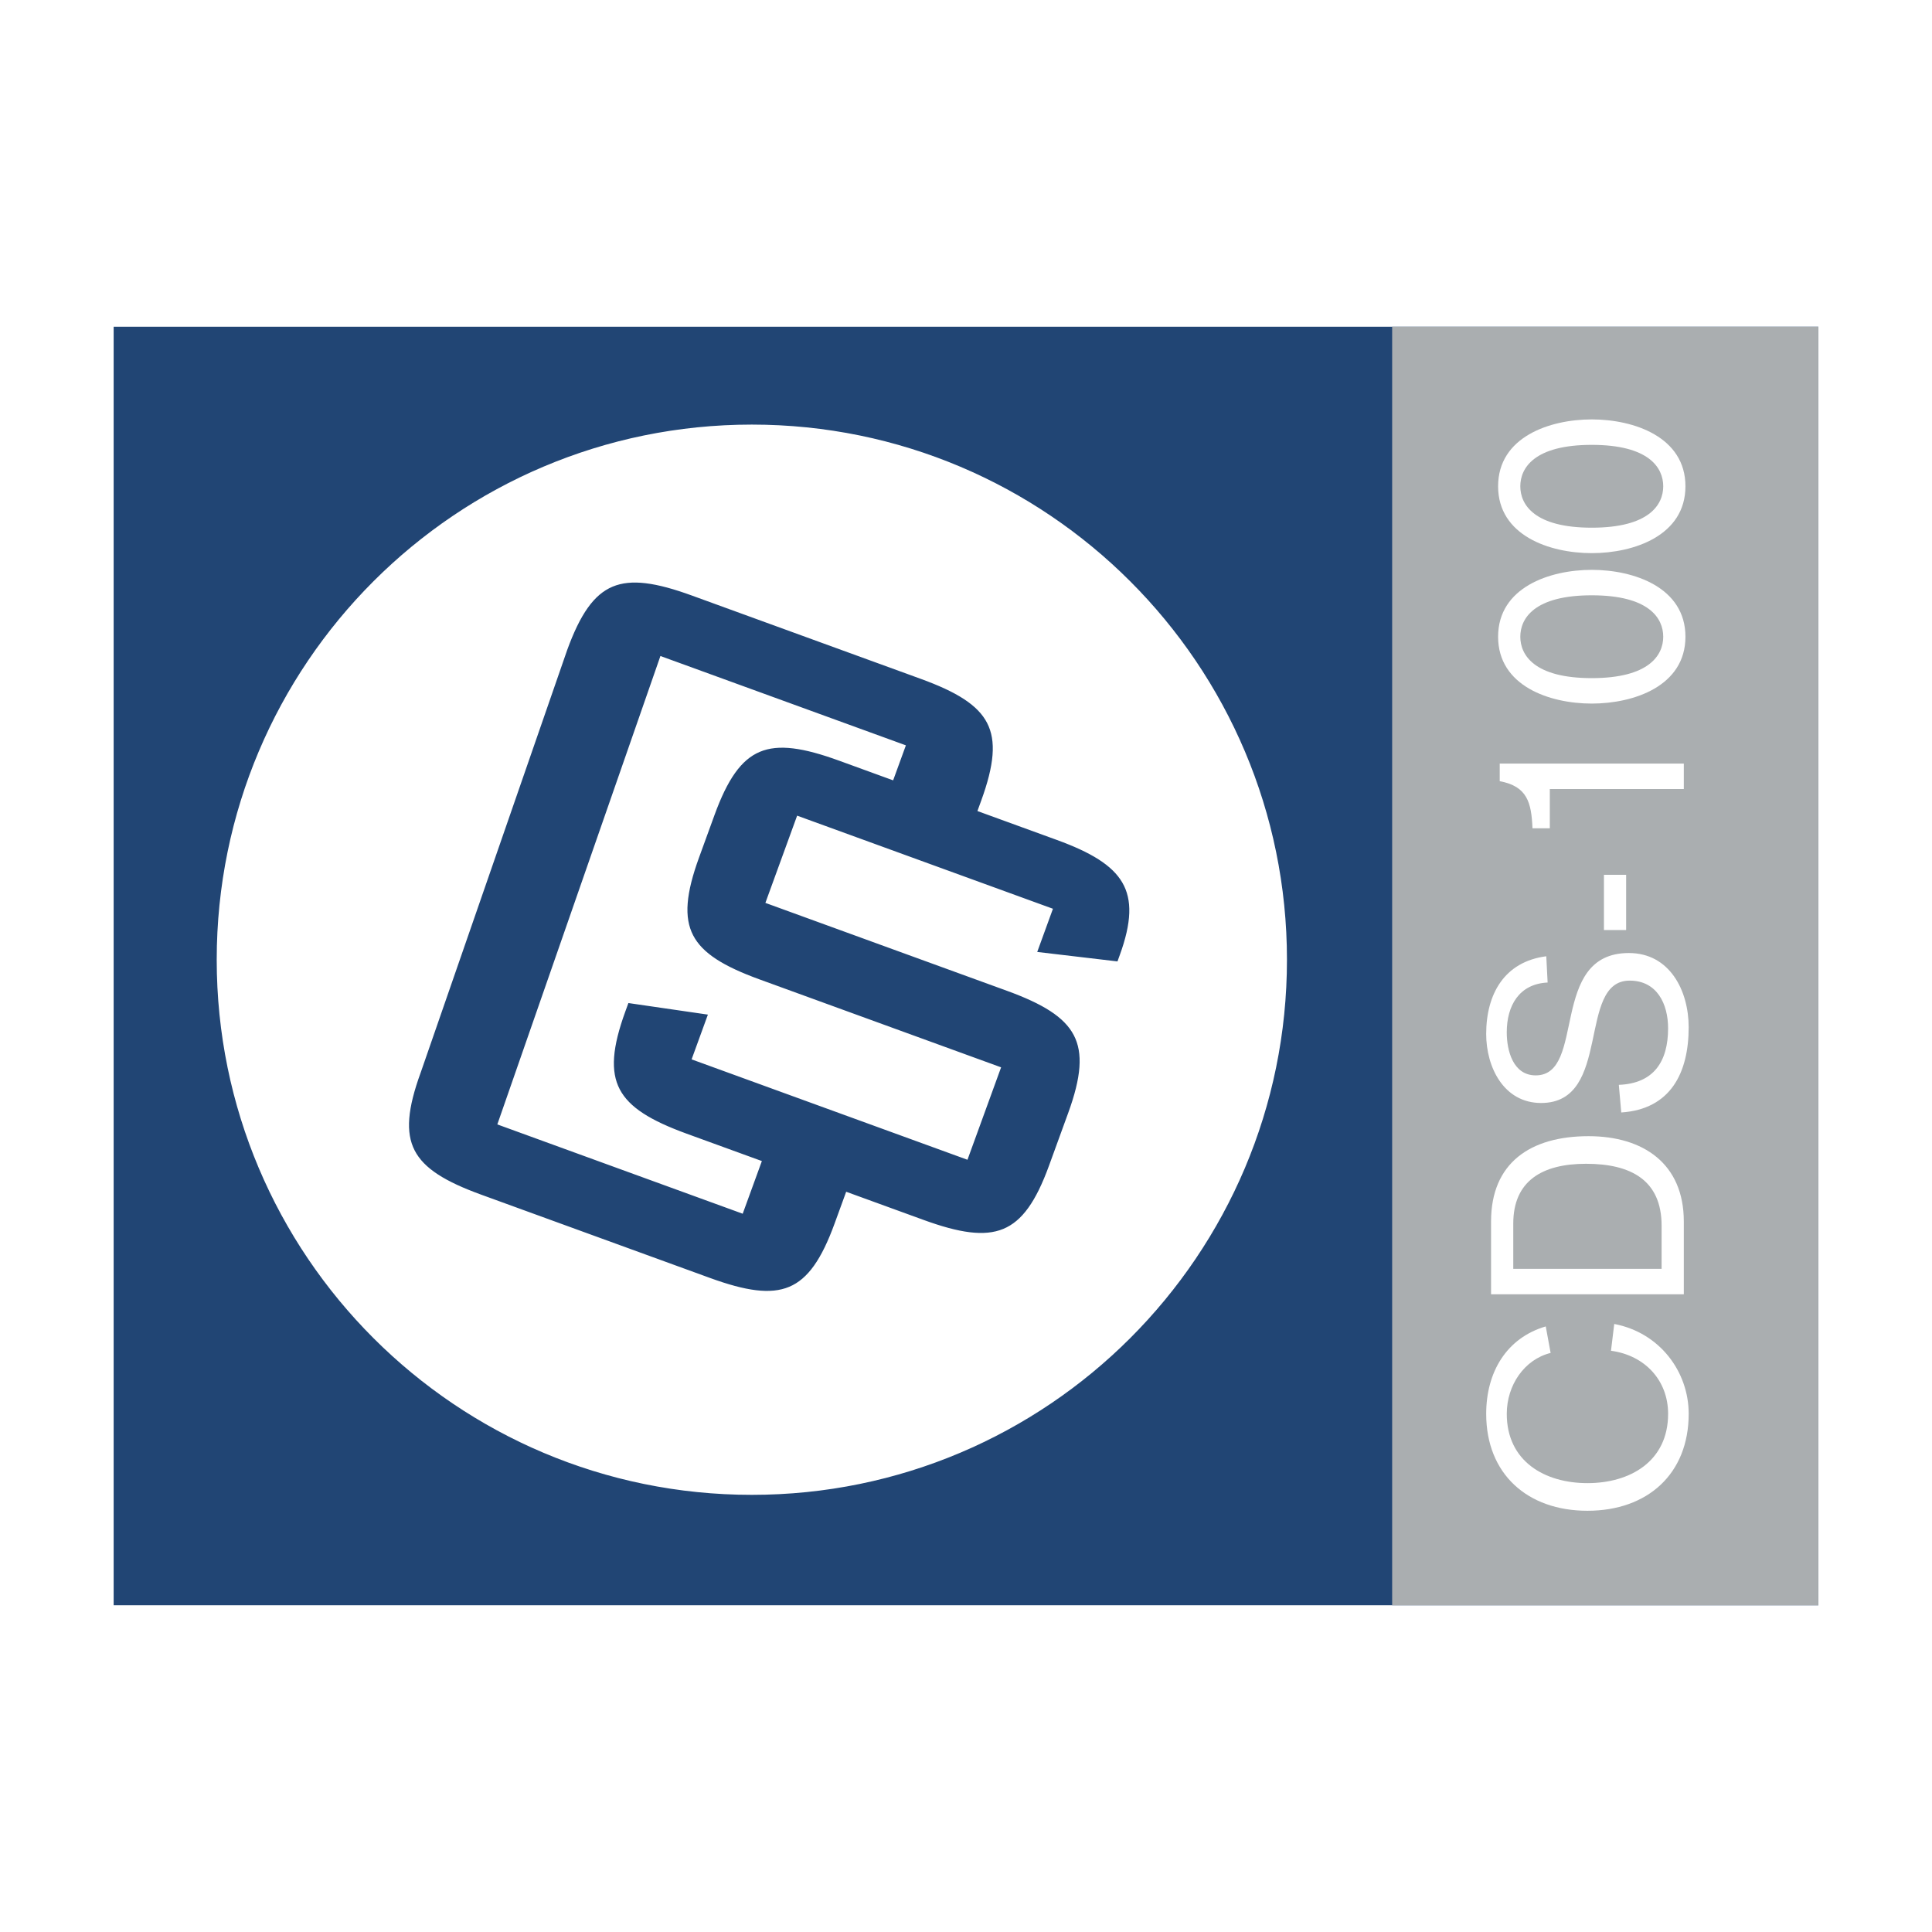
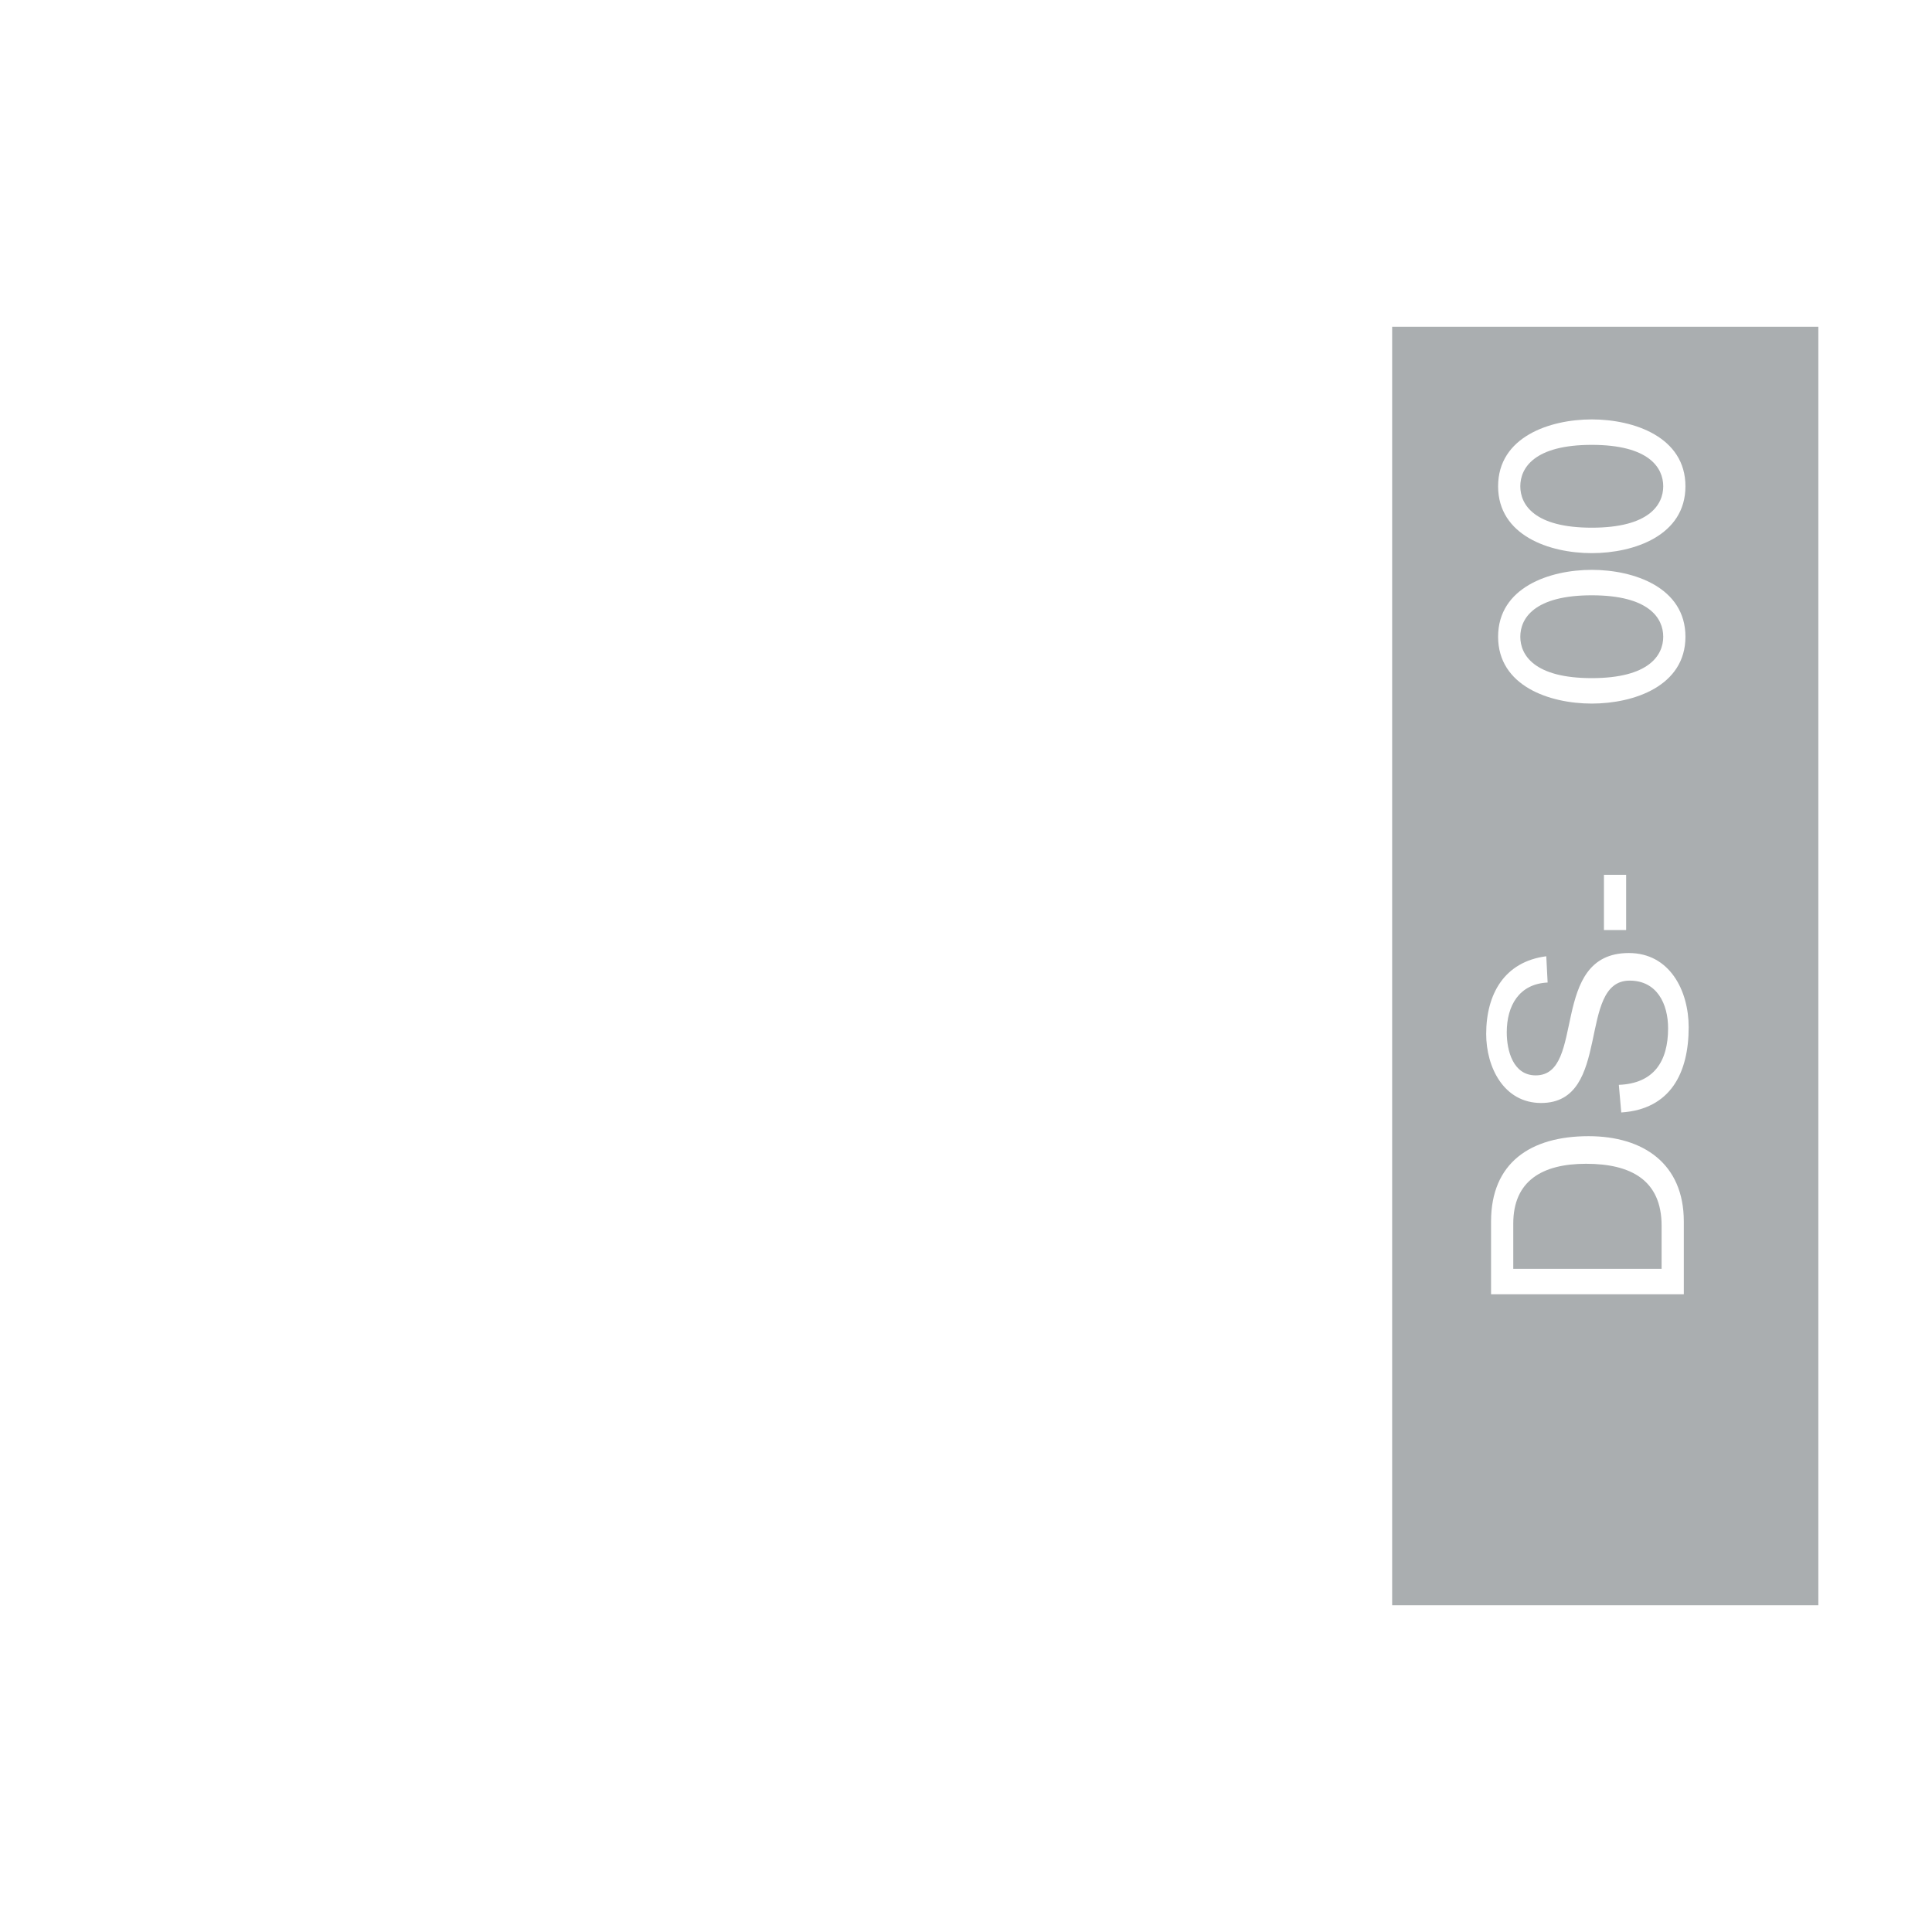
<svg xmlns="http://www.w3.org/2000/svg" version="1.0" id="Layer_1" x="0px" y="0px" width="192.756px" height="192.756px" viewBox="0 0 192.756 192.756" enable-background="new 0 0 192.756 192.756" xml:space="preserve">
  <g>
    <polygon fill-rule="evenodd" clip-rule="evenodd" fill="#FFFFFF" points="0,0 192.756,0 192.756,192.756 0,192.756 0,0  " />
-     <polygon fill-rule="evenodd" clip-rule="evenodd" fill="#214574" points="11.339,160.158 11.339,32.598 181.417,32.598    181.417,160.158 11.339,160.158  " />
-     <path fill-rule="evenodd" clip-rule="evenodd" fill="#FFFFFF" stroke="#FFFFFF" stroke-width="0.511" stroke-miterlimit="2.613" d="   M84.576,119.229l7.476,2.721c7.187,2.615,10.232,1.627,12.847-5.561l1.915-5.26c2.615-7.186,0.919-9.902-6.268-12.518L76.69,89.929   l2.993-8.224l25.042,9.115l-1.591,4.372l8.527,1.006l0.296-0.815c2.4-6.594,0.381-9.343-6.436-11.824l-7.676-2.794l0.287-0.789   c2.616-7.187,0.993-9.875-6.193-12.491l-22.819-8.306c-7.186-2.616-10.157-1.6-12.773,5.587l-14.621,42.175   c-2.616,7.188-0.994,9.875,6.193,12.49l22.819,8.307c7.187,2.615,10.158,1.6,12.773-5.588L84.576,119.229L84.576,119.229z    M21.877,95.751c0-29.345,23.789-53.134,53.134-53.134s53.134,23.789,53.134,53.134c0,29.346-23.788,53.135-53.134,53.135   S21.877,125.098,21.877,95.751L21.877,95.751z M90.053,74.516l-1.097,3.012l-5.142-1.872c-7.187-2.616-10.157-1.6-12.773,5.588   l-1.537,4.223c-2.616,7.187-0.994,9.875,6.193,12.49l23.856,8.684l-3.181,8.742l-27.043-9.842l1.645-4.52l-8.447-1.229   l-0.377,1.037c-2.615,7.186-0.919,9.9,6.267,12.518l7.268,2.645l-1.738,4.775l-24.004-8.738l16.104-46.25L90.053,74.516   L90.053,74.516z" />
    <polygon fill-rule="evenodd" clip-rule="evenodd" fill="#AAAEB0" points="138.896,160.158 138.896,32.599 181.416,32.599    181.416,160.158 138.896,160.158  " />
-     <path fill-rule="evenodd" clip-rule="evenodd" fill="#FFFFFF" d="M154.22,132.336c-3.943,1.16-5.942,4.592-5.942,8.723   c0,5.996,4.105,9.67,10.101,9.67c5.996,0,10.102-3.674,10.102-9.67c0-4.213-2.89-8.102-7.428-8.967l-0.324,2.674   c3.404,0.459,5.699,2.971,5.699,6.293c0,4.754-3.809,6.914-8.049,6.914s-8.048-2.16-8.048-6.914c0-2.863,1.756-5.428,4.375-6.076   L154.22,132.336L154.22,132.336z" />
    <path fill-rule="evenodd" clip-rule="evenodd" fill="#FFFFFF" d="M167.994,129.129v-7.264c0-5.754-4.024-8.508-9.508-8.508   c-5.779,0-9.723,2.646-9.723,8.508v7.264H167.994L167.994,129.129z M150.979,126.592v-4.512c0-4.268,2.89-5.969,7.265-5.969   c4.456,0,7.535,1.621,7.535,6.186v4.295H150.979L150.979,126.592z" />
    <path fill-rule="evenodd" clip-rule="evenodd" fill="#FFFFFF" d="M154.273,95.406c-4.187,0.54-5.996,3.781-5.996,7.752   c0,3.322,1.756,6.887,5.482,6.887c7.13,0,3.538-12.209,8.832-12.209c2.728,0,3.835,2.324,3.835,4.754   c0,3.322-1.432,5.51-4.915,5.645l0.242,2.756c4.916-0.324,6.726-3.943,6.726-8.508c0-3.646-1.891-7.4-5.969-7.4   c-8.021,0-4.213,12.207-9.291,12.207c-2.269,0-2.89-2.484-2.89-4.293c0-2.674,1.242-4.836,4.078-4.971L154.273,95.406   L154.273,95.406z" />
    <polygon fill-rule="evenodd" clip-rule="evenodd" fill="#FFFFFF" points="162.24,92.79 162.24,87.28 160.026,87.28 160.026,92.79    162.24,92.79  " />
-     <path fill-rule="evenodd" clip-rule="evenodd" fill="#FFFFFF" d="M167.994,78.723v-2.539h-18.366v1.755   c2.755,0.513,3.16,2.134,3.268,4.699h1.729v-3.916H167.994L167.994,78.723z" />
    <path fill-rule="evenodd" clip-rule="evenodd" fill="#FFFFFF" d="M158.811,67.657c-5.726,0-7.13-2.296-7.13-4.132   s1.404-4.132,7.13-4.132s7.13,2.295,7.13,4.132S164.536,67.657,158.811,67.657L158.811,67.657z M158.811,70.196   c4.213,0,9.346-1.755,9.346-6.671s-5.133-6.671-9.346-6.671s-9.345,1.755-9.345,6.671S154.598,70.196,158.811,70.196   L158.811,70.196z" />
    <path fill-rule="evenodd" clip-rule="evenodd" fill="#FFFFFF" d="M158.811,52.648c-5.726,0-7.13-2.295-7.13-4.132   c0-1.836,1.404-4.132,7.13-4.132s7.13,2.296,7.13,4.132C165.94,50.353,164.536,52.648,158.811,52.648L158.811,52.648z    M158.811,55.187c4.213,0,9.346-1.756,9.346-6.671c0-4.915-5.133-6.671-9.346-6.671s-9.345,1.756-9.345,6.671   C149.466,53.431,154.598,55.187,158.811,55.187L158.811,55.187z" />
  </g>
</svg>